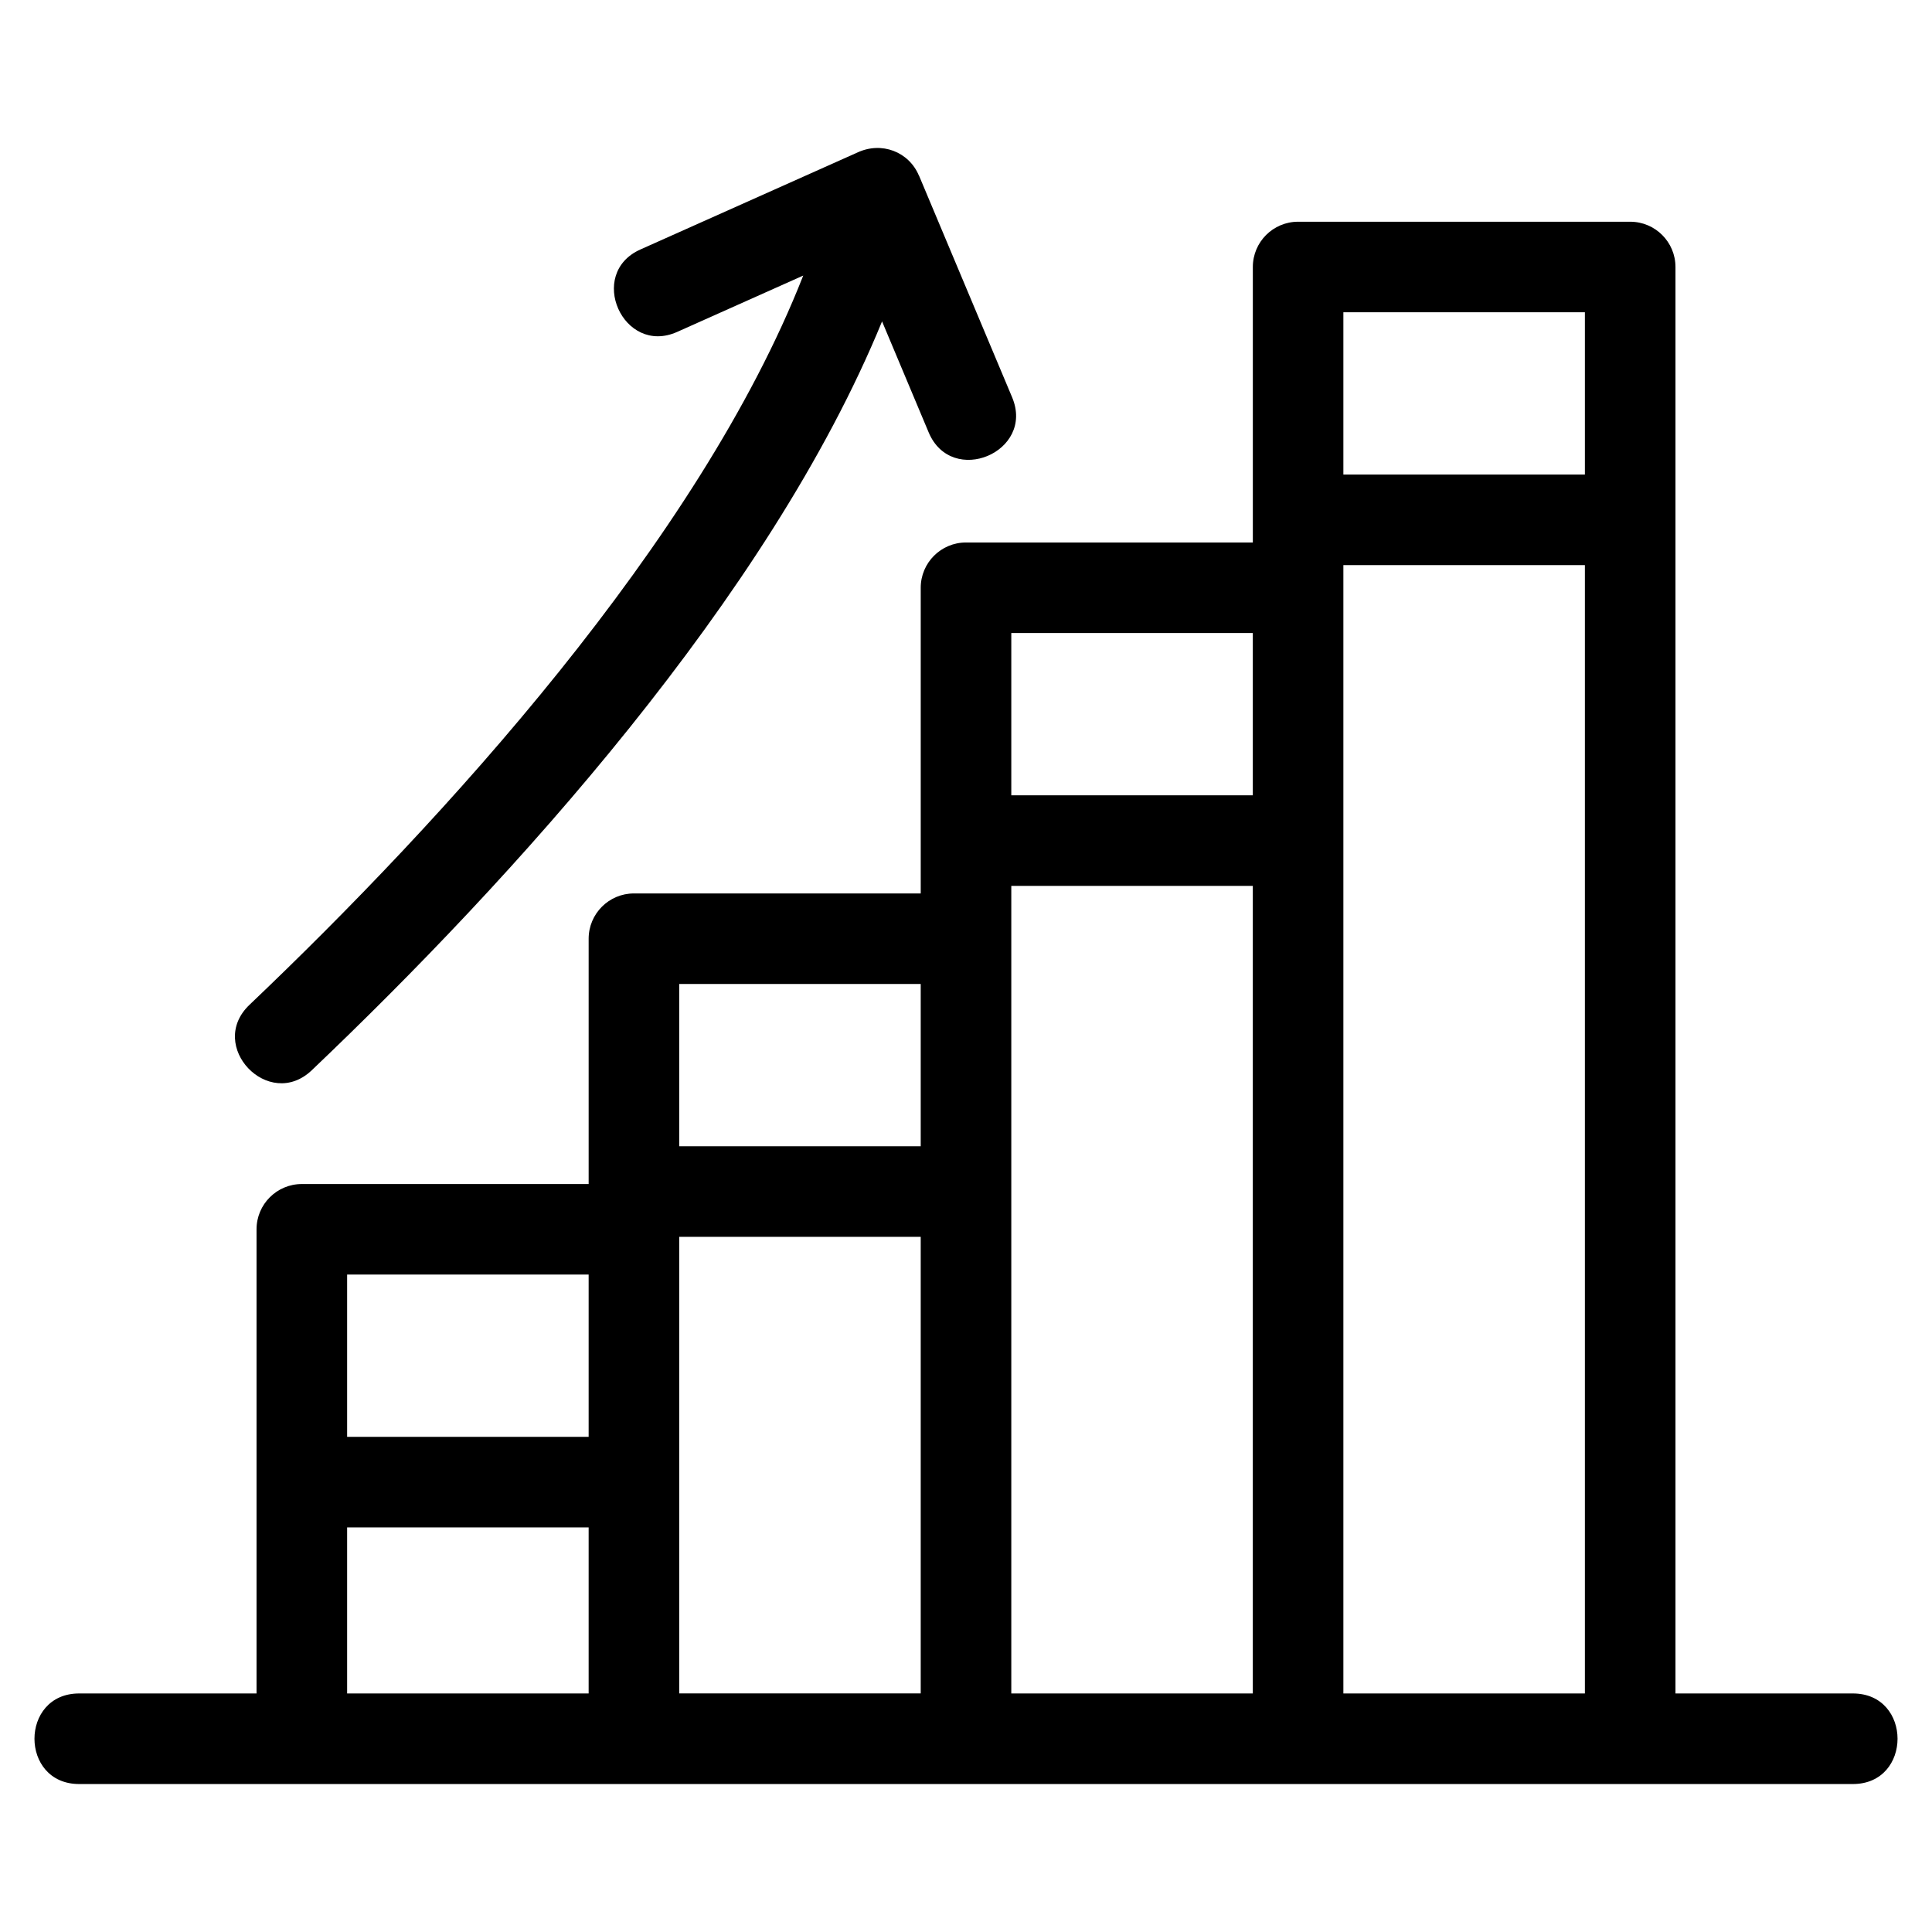
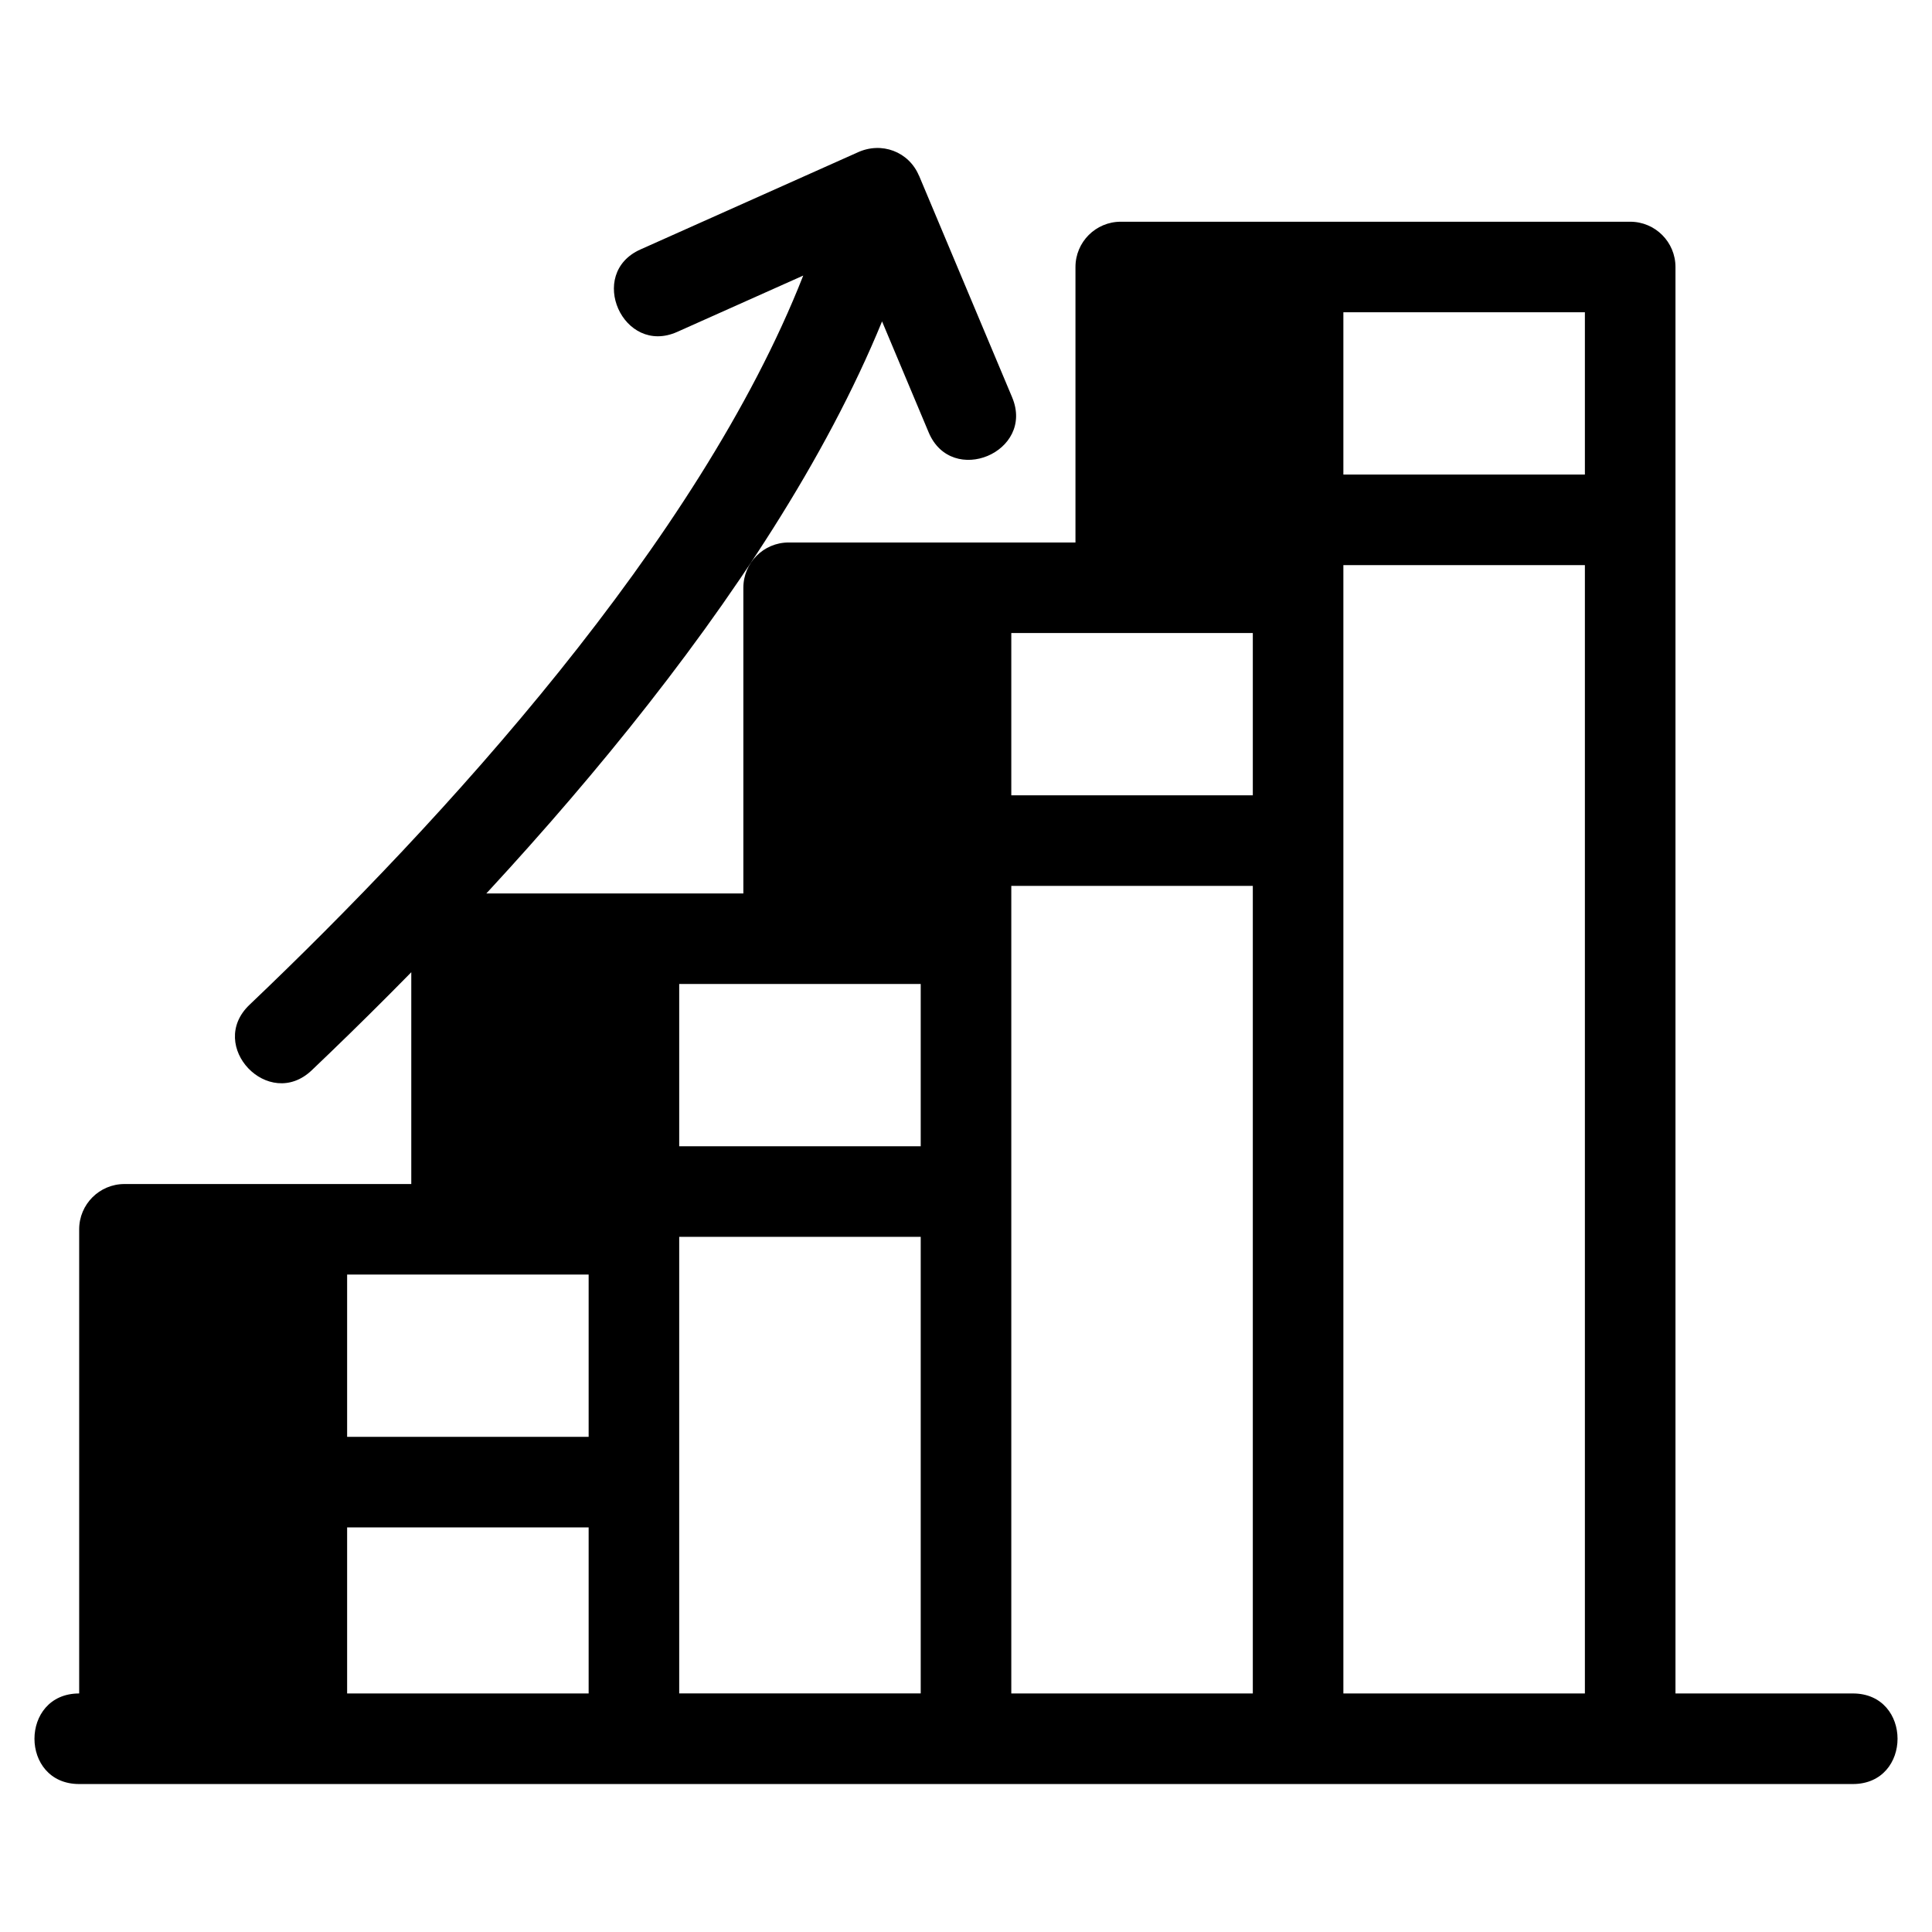
<svg xmlns="http://www.w3.org/2000/svg" fill="#000000" width="800px" height="800px" version="1.1" viewBox="144 144 512 512">
-   <path d="m488.01 202.76h88.004c6.629 0 12.004 5.375 12.004 12.004v378.02h47.004c15.797 0 15.797 24.004 0 24.004h-470.04c-15.797 0-15.797-24.004 0-24.004h47.004v-123c0-6.629 5.375-12.004 12.004-12.004h76.008v-65.004c0-6.629 5.375-12.004 11.996-12.004h76.008v-81.004c0-6.629 5.375-12.004 12.004-12.004h76.008v-73c0-6.629 5.375-12.004 12.004-12.004zm-131.15 14.27-33.395 14.926c-14.316 6.398-24.07-15.449-9.746-21.844l57.434-25.664c6.484-3.059 13.723-0.215 16.371 6.086l0.02-0.008 24.684 58.77c6.086 14.508-16.035 23.797-22.125 9.281l-12.348-29.402c-29.941 73.066-98.23 148.1-151.14 198.46-11.414 10.859-27.922-6.473-16.5-17.348 51.066-48.609 119.12-122.84 146.75-193.26zm-56.863 331.75h-64.004v44h64.004zm-64.004-24.004h64.004v-43.004h-64.004zm88.004-77h64.004v-43.012h-64.004zm64.004 24h-64.004v121h64.004zm88.008-93.008h-64.004v214.01h64.004zm-64.004-24h64.004v-43.004h-64.004zm88.004-85.008h64.004v-43.004h-64.004zm64.004 24.004h-64.004v299.02h64.004z" />
+   <path d="m488.01 202.76h88.004c6.629 0 12.004 5.375 12.004 12.004v378.02h47.004c15.797 0 15.797 24.004 0 24.004h-470.04c-15.797 0-15.797-24.004 0-24.004v-123c0-6.629 5.375-12.004 12.004-12.004h76.008v-65.004c0-6.629 5.375-12.004 11.996-12.004h76.008v-81.004c0-6.629 5.375-12.004 12.004-12.004h76.008v-73c0-6.629 5.375-12.004 12.004-12.004zm-131.15 14.27-33.395 14.926c-14.316 6.398-24.07-15.449-9.746-21.844l57.434-25.664c6.484-3.059 13.723-0.215 16.371 6.086l0.02-0.008 24.684 58.77c6.086 14.508-16.035 23.797-22.125 9.281l-12.348-29.402c-29.941 73.066-98.23 148.1-151.14 198.46-11.414 10.859-27.922-6.473-16.5-17.348 51.066-48.609 119.12-122.84 146.75-193.26zm-56.863 331.75h-64.004v44h64.004zm-64.004-24.004h64.004v-43.004h-64.004zm88.004-77h64.004v-43.012h-64.004zm64.004 24h-64.004v121h64.004zm88.008-93.008h-64.004v214.01h64.004zm-64.004-24h64.004v-43.004h-64.004zm88.004-85.008h64.004v-43.004h-64.004zm64.004 24.004h-64.004v299.02h64.004z" />
</svg>